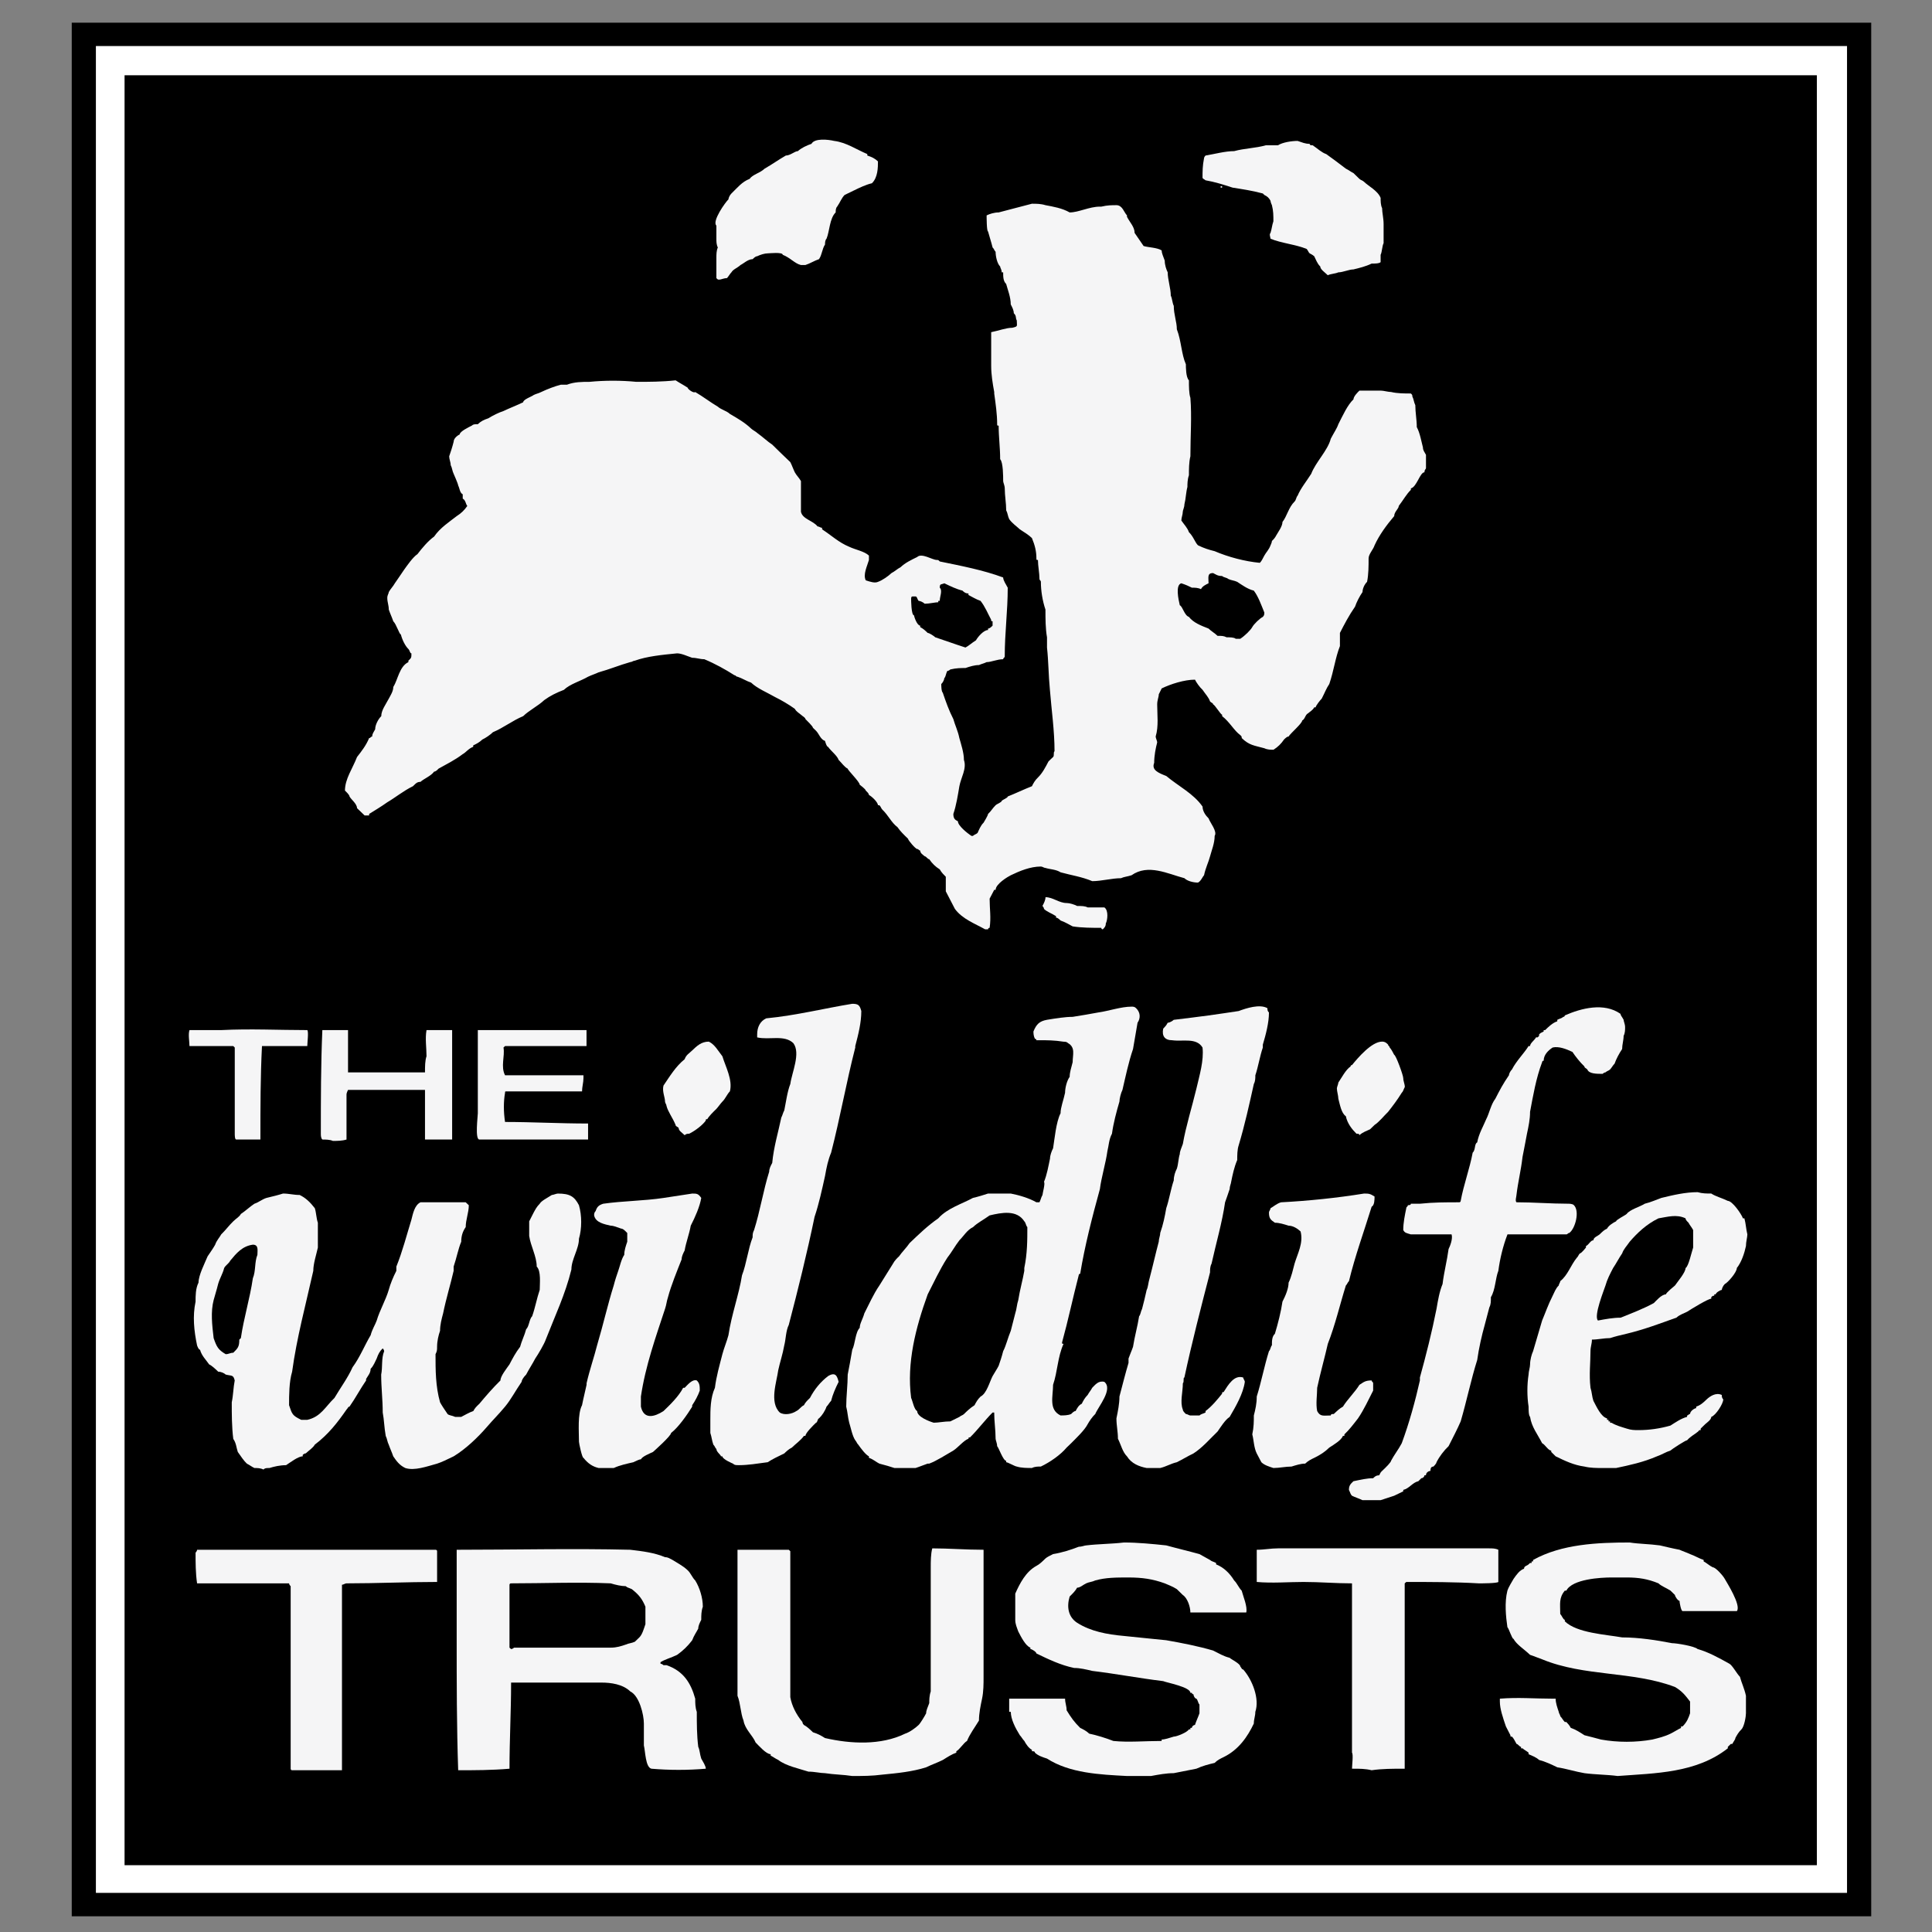
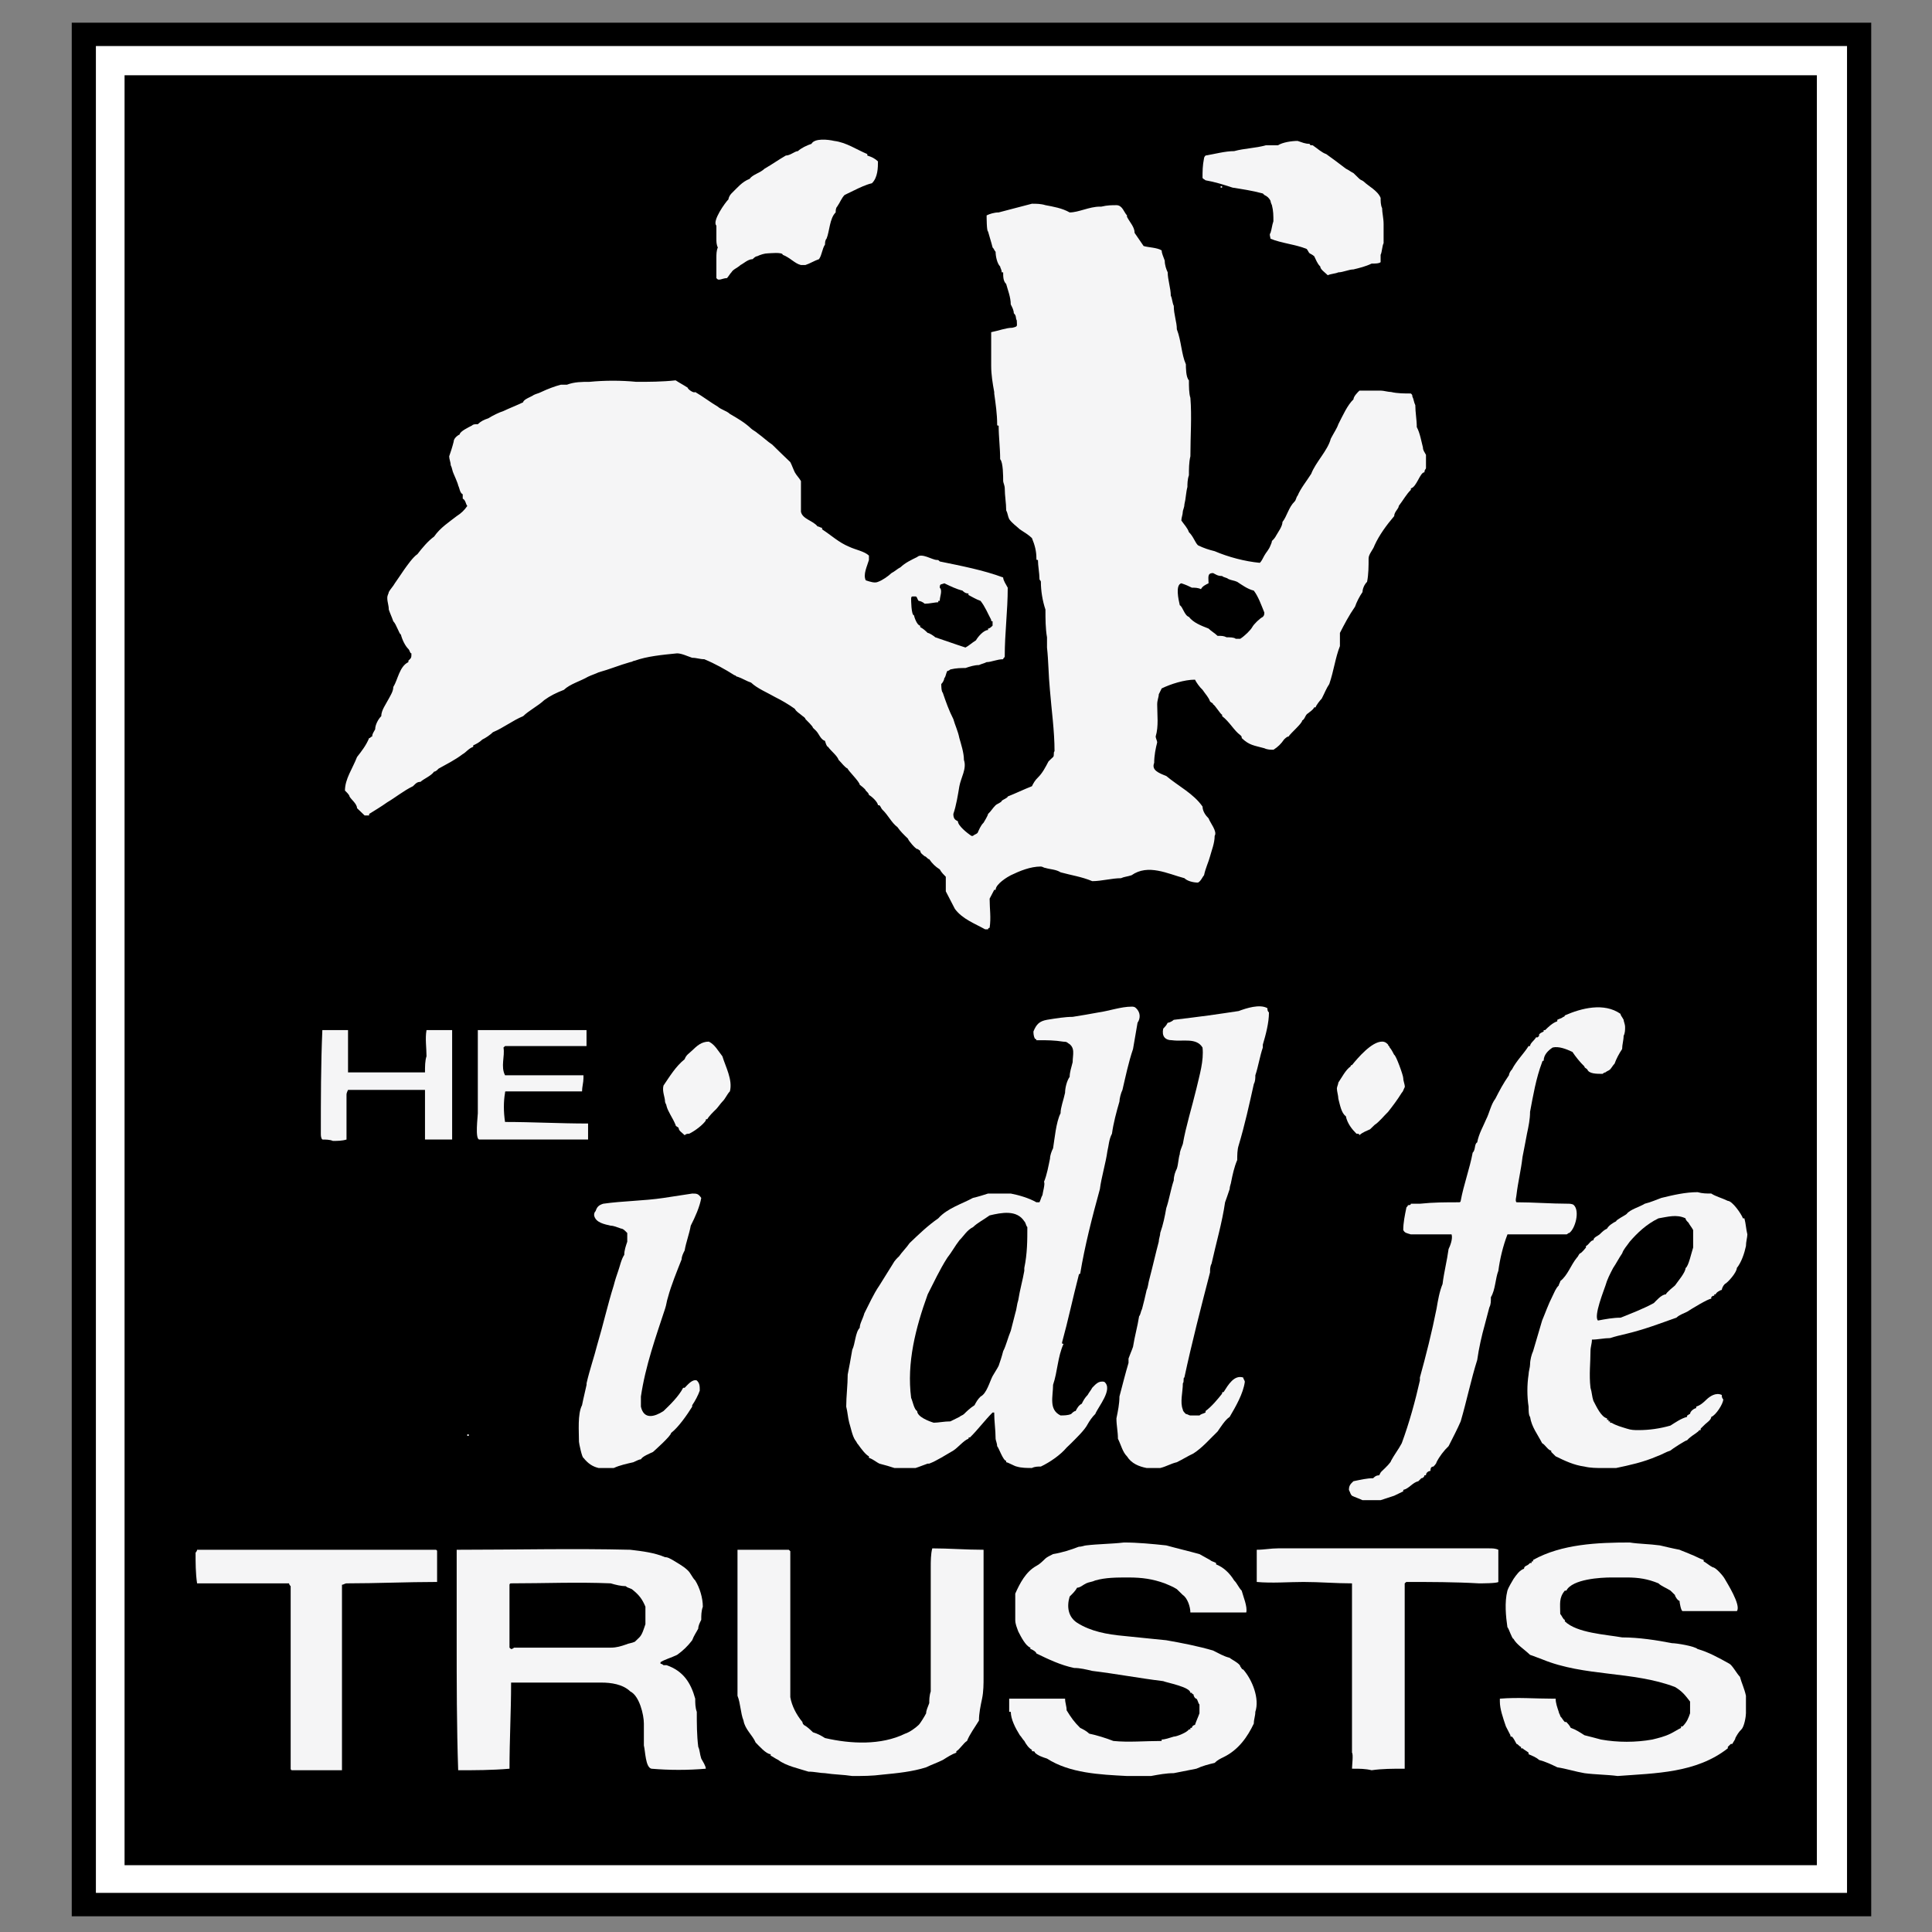
<svg xmlns="http://www.w3.org/2000/svg" version="1.1" id="Layer_1" x="0px" y="0px" width="300px" height="300px" viewBox="0 0 300 300" enable-background="new 0 0 300 300" xml:space="preserve">
  <rect x="0" y="0" width="300" height="300" fill="#808080" stroke="none" />
  <rect x="11.141" y="3.524" fill-rule="evenodd" clip-rule="evenodd" width="279.422" height="294.035" />
  <rect x="14.891" y="7.149" fill-rule="evenodd" clip-rule="evenodd" fill="#FFFFFF" width="271.914" height="286.776" />
  <rect x="19.342" y="11.687" fill-rule="evenodd" clip-rule="evenodd" width="262.777" height="277.94" />
  <path fill-rule="evenodd" clip-rule="evenodd" fill="#F5F5F6" d="M132.338,275.777c-1.413-0.218-2.816-0.218-4.229-0.439  c-0.694,0-1.627-0.238-2.571-0.238c-1.407-0.456-3.518-0.896-4.687-1.814c-0.472-0.214-0.709-0.436-1.184-0.678v-0.218  c-0.7,0-1.863-1.354-2.331-1.811c-0.47-1.133-1.659-2.04-1.883-3.411c-0.464-1.129-0.464-2.713-0.934-3.846v-22.677h7.959  l0.24,0.222v7.714v13.148v1.81c0.24,1.363,0.941,2.714,1.879,3.852c0,0,0,0.241,0.234,0.463c0.462,0.23,0.939,0.686,1.405,1.134  c0.708,0.218,1.177,0.459,1.871,0.895c3.988,0.92,8.681,1.153,12.433-0.677c0.696-0.218,1.633-0.899,2.103-1.352  c0.242-0.222,0.945-1.362,1.167-1.814c0-0.463,0.24-0.902,0.486-1.584c0-0.452,0-1.133,0.23-1.811v-7.718v-11.556  c0-0.911,0-2.048,0.236-2.943c2.579,0,5.153,0.218,7.967,0.218v0.451v19.277c0,1.134,0,2.271-0.233,3.396  c-0.238,1.133-0.484,2.27-0.484,3.398c-0.684,1.138-1.393,2.037-1.856,3.17c-0.476,0.241-1.186,1.371-1.657,1.593v0.222  c-0.694,0.237-1.405,0.697-2.097,1.133c-0.936,0.46-1.639,0.682-2.591,1.141c-2.106,0.674-4.451,0.912-6.782,1.134  C135.391,275.777,133.973,275.777,132.338,275.777" />
  <path fill-rule="evenodd" clip-rule="evenodd" fill="#F5F5F6" d="M174.995,275.777c-4.226-0.218-8.898-0.439-12.418-2.706  c-0.71-0.222-1.407-0.464-1.879-0.919c0-0.222-0.227-0.222-0.464-0.222v-0.222c-0.48-0.23-0.939-0.907-1.174-1.371  c-0.241-0.222-0.476-0.674-0.701-0.892c-0.71-1.141-1.403-2.5-1.403-3.629h-0.25v-2.048h8.681c0,0.686,0.238,1.133,0.238,1.807  c0.701,1.137,1.169,1.814,2.104,2.729c0.472,0.233,0.936,0.455,1.411,0.899c1.17,0.241,2.568,0.677,3.742,1.133  c2.354,0.241,4.927,0,7.5,0v-0.222c0.476,0,1.177-0.234,1.879-0.452c0.476,0,2.116-0.677,2.351-1.125h0.229v-0.233h0.234  c0-0.222,0.241-0.452,0.476-0.452c0.226-0.686,0.468-1.141,0.701-1.814v-1.358c-0.233-0.226-0.233-0.678-0.476-0.911  c-0.226,0-0.46-0.447-0.46-0.686c-0.241,0-0.241-0.222-0.241-0.222h-0.234c0-0.907-3.746-1.593-4.218-1.814  c-3.749-0.456-7.266-1.133-11.023-1.589c-0.936-0.222-1.871-0.455-2.807-0.455c-2.112-0.439-3.987-1.347-5.862-2.254  c0-0.234-0.697-0.682-0.932-0.682v-0.222c-0.705-0.234-1.415-1.589-1.883-2.508c-0.233-0.674-0.468-1.134-0.468-1.814v-3.17v-0.895  c0.71-1.597,1.646-3.411,3.282-4.307c0.476-0.237,0.936-0.693,1.411-1.153c0.234-0.214,0.702-0.439,1.17-0.677  c1.402-0.227,2.813-0.678,3.987-1.138c0.476,0,0.936-0.213,1.165-0.213c1.883-0.227,3.976-0.227,5.867-0.452  c2.104,0,4.455,0.226,6.563,0.452c1.642,0.455,3.517,0.895,5.157,1.351c0.476,0.237,1.169,0.677,1.637,0.911  c0.242,0.226,0.477,0.226,0.944,0.464v0.218c1.161,0.455,2.104,1.354,2.806,2.495c0.472,0.452,0.702,1.129,1.17,1.585  c0.237,0.915,0.927,2.492,0.709,3.395h-8.677c0-0.902-0.464-2.254-1.169-2.717c-0.476-0.448-0.702-0.678-0.936-0.912  c-0.706-0.459-1.42-0.681-1.879-0.898c-1.871-0.678-3.517-0.911-5.621-0.911c-1.879,0-3.528,0-5.161,0.459  c-0.476,0.234-0.936,0.234-1.411,0.452c-0.464,0.218-0.936,0.677-1.411,0.677c-0.233,0.456-0.693,0.92-1.157,1.371  c-0.472,1.577-0.242,3.157,1.157,4.072c2.121,1.355,4.701,1.818,7.278,2.049c2.104,0.226,4.455,0.447,6.563,0.665  c2.577,0.456,4.924,0.915,7.271,1.597c0.927,0.456,1.629,0.896,2.572,1.129c0.233,0.234,1.657,0.915,1.657,1.351  c0.214,0.23,0.214,0.464,0.451,0.464c1.407,1.589,2.577,4.532,1.883,6.58c0,0.674-0.233,1.129-0.233,1.814  c-0.96,2.032-2.354,4.077-4.701,5.218c-0.452,0.222-0.936,0.436-1.388,0.896c-0.947,0.222-1.879,0.459-2.83,0.898  c-1.165,0.238-2.339,0.456-3.516,0.694c-1.166,0-2.347,0.222-3.517,0.439H174.995z" />
  <path fill-rule="evenodd" clip-rule="evenodd" fill="#F5F5F6" d="M251.189,275.777c-1.646-0.218-3.516-0.218-5.157-0.439  c-1.407-0.238-2.814-0.694-4.218-0.912c-0.943-0.459-1.879-0.895-2.826-1.141c-0.464-0.436-1.157-0.678-1.633-0.896v-0.237  c-0.246-0.222-0.701-0.443-0.939-0.674h-0.229v-0.226c-0.234,0-0.472-0.451-0.694-0.451c-0.258-0.464-0.476-0.92-0.717-1.138  c-0.238,0-0.238,0-0.238-0.218c-0.229-0.459-0.468-0.907-0.701-1.362c-0.464-1.371-0.939-2.722-0.939-3.867v-0.447  c2.818-0.23,5.395,0,8.201,0h0.463c0,0.686,0.254,1.367,0.48,2.048c0,0.222,0.233,0.436,0.233,0.674  c0.238,0.222,0.468,0.677,0.71,0.899h0.233c0.218,0.241,0.46,0.463,0.693,0.915c0.714,0.233,1.42,0.682,2.121,1.141  c0.939,0.218,1.642,0.436,2.572,0.67c2.585,0.463,5.388,0.463,7.968,0c0.951-0.234,1.883-0.452,2.822-0.911  c0.46-0.218,1.161-0.666,1.637-0.899v-0.222h0.234c0.705-0.693,0.943-1.371,1.169-2.045v-1.822  c-0.701-0.895-1.169-1.572-2.347-2.262c-6.556-2.496-14.056-1.581-20.628-4.298c-0.693-0.234-1.169-0.468-1.871-0.69  c-0.935-0.898-2.097-1.596-2.572-2.487c-0.241,0-0.709-1.593-0.947-1.814c-0.233-1.597-0.468-3.854,0-5.669  c0.238-0.693,0.706-1.351,0.947-1.811c0.476-0.678,0.936-1.354,1.638-1.597c0-0.436,0.455-0.436,0.701-0.673l0.233-0.218h0.242  v-0.238h0.226v-0.226c4.456-2.488,10.076-2.714,15.008-2.714c1.403,0.226,3.048,0.226,4.686,0.452  c0.936,0.213,1.879,0.455,3.044,0.673c0.472,0.222,1.177,0.451,1.641,0.678c0.694,0.237,1.411,0.677,2.109,0.911v0.226  c0.464,0.238,0.947,0.693,1.415,0.911c0.46,0,1.637,1.354,1.871,1.814c0.25,0.46,2.58,4.085,1.875,4.983h-8.439  c-0.234,0-0.472-1.358-0.472-1.588c-0.238,0-0.706-0.67-0.706-0.907c-0.233-0.214-0.459-0.448-0.693-0.678  c-0.709-0.456-1.419-0.693-1.871-1.133c-1.645-0.678-3.056-0.911-4.947-0.911h-2.342c-1.63,0-6.081,0.233-7.017,2.044h-0.233  c-0.943,1.141-0.71,2.036-0.71,3.633c0.238,0.222,0.468,0.896,0.71,0.896v0.237c1.867,1.814,6.314,2.04,8.902,2.496  c2.581,0,5.403,0.439,7.742,0.896c0.701,0,3.5,0.459,3.983,0.915c1.629,0.447,3.274,1.354,4.915,2.27  c0.464,0.227,1.178,1.577,1.653,2.036c0.229,0.896,0.689,1.814,0.932,2.948v2.717c0,0.452-0.242,2.045-0.702,2.5  c-0.46,0.448-0.705,0.907-0.943,1.343c0,0.234-0.233,0.456-0.476,0.92h-0.226c-0.238,0.233-0.468,0.451-0.468,0.451v0.226  C263.387,275.338,257.04,275.338,251.189,275.777" />
  <path fill-rule="evenodd" clip-rule="evenodd" fill="#F5F5F6" d="M45.361,274.882c-0.226,0-0.226-0.238-0.226-0.238v-7.697v-1.584  v-19.06c0,0-0.248-0.222-0.248-0.439h-0.229H32.93h-2.328c-0.234-1.593-0.234-3.182-0.234-4.767c0,0,0.234-0.229,0.234-0.451H67.63  c0,0,0.242,0,0.242,0.222v4.778c-4.691,0-9.375,0.218-14.066,0.218c-0.242,0-0.47,0.218-0.704,0.218v28.562v0.238H45.361z" />
  <path fill-rule="evenodd" clip-rule="evenodd" fill="#F5F5F6" d="M71.146,274.882c-0.233-6.798-0.233-13.612-0.233-20.402v-13.834  h0.233c8.907,0,17.818-0.218,26.725,0c1.877,0.222,3.76,0.451,5.395,1.153c0.484,0,0.702,0.201,1.177,0.436  c0.698,0.447,1.637,0.919,2.339,1.597c0.478,0.439,0.701,1.121,1.171,1.58c0.706,1.129,1.183,2.726,1.183,4.077  c-0.246,0.681-0.246,1.362-0.246,2.036c-0.231,0.459-0.465,0.919-0.465,1.362c-0.228,0.452-0.702,1.133-0.942,1.811  c-0.701,0.915-1.403,1.597-2.342,2.27c-0.938,0.456-1.875,0.69-2.579,1.134v0.237c0,0,0.226,0,0.466,0.227h0.47  c2.583,0.895,3.762,2.705,4.456,5.205c0,0.686,0,1.367,0.244,2.048c0,1.814,0,3.629,0.228,5.436  c0.234,0.456,0.234,1.137,0.465,1.818c0.246,0.46,0.706,1.133,0.706,1.572c-2.814,0.238-5.629,0.238-8.439,0  c-0.943-0.218-0.943-2.713-1.177-3.608v-3.403c0-1.379-0.704-4.31-2.109-4.987c-1.167-1.137-3.042-1.375-4.439-1.375h-14.07  c0,4.548-0.248,8.847-0.248,13.374C76.301,274.882,73.726,274.882,71.146,274.882" />
  <path fill-rule="evenodd" clip-rule="evenodd" fill="#F5F5F6" d="M212.985,274.882c-0.955-0.238-1.895-0.238-2.822-0.238h-0.226  c0-0.439,0.226-2.254,0-2.491v-26.289c-2.597,0-4.943-0.218-7.523-0.218c-2.323,0-4.911,0.218-7.267,0v-5  c1.178,0,2.138-0.218,3.299-0.218h32.816c0.468,0,0.939,0,1.399,0.218v5c-0.242,0.218-2.572,0.218-3.032,0.218  c-3.754-0.218-7.508-0.218-11.262-0.218l-0.246,0.218v26.526v2.254C216.26,274.644,214.61,274.644,212.985,274.882" />
  <path fill-rule="evenodd" clip-rule="evenodd" d="M79.361,256.068l-0.248-0.222v-9.766c0,0,0-0.218,0.248-0.218  c5.153,0,10.302-0.218,15.467,0c0.704,0.218,1.635,0.439,2.338,0.439c0.232,0.237,0.474,0.237,0.938,0.459  c1.171,0.912,1.643,1.593,2.117,2.727v2.717c-0.242,0.682-0.474,1.597-0.945,2.053c-0.22,0.222-0.468,0.439-0.695,0.669  c-0.476,0.227-0.939,0.227-1.414,0.444c-0.704,0.241-1.403,0.476-2.338,0.476h-4.925h-10.08  C79.823,255.847,79.591,256.068,79.361,256.068" />
  <path fill-rule="evenodd" clip-rule="evenodd" fill="#F5F5F6" d="M211.566,232.948c-0.476-0.242-1.174-0.46-1.629-0.689  c-0.246-0.226-0.246-0.46-0.476-0.903c0-0.673,0.229-0.911,0.701-1.354c1.169-0.242,2.108-0.464,3.057-0.464  c0.226-0.218,0.447-0.451,0.936-0.451c0.226-0.456,0.226-0.456,0.455-0.682c0.234-0.23,0.234-0.23,0.472-0.452  c0,0,0.928-0.898,0.928-1.141c0.476-0.899,1.186-1.807,1.653-2.71c1.177-3.185,2.101-6.58,2.818-9.749V213.9  c0.939-3.398,1.862-7.039,2.58-10.664c0.23-1.355,0.464-2.714,0.939-3.851c0.218-1.814,0.693-3.621,0.936-5.439  c0.226-0.439,0.686-1.597,0.464-2.271h-6.326c-0.706-0.218-0.936-0.218-1.178-0.677c0-1.134,0.242-2.271,0.472-3.403  c0-0.218,0.246-0.218,0.246-0.46c0.226,0,0.46,0,0.46-0.222h1.407c2.104-0.222,3.979-0.222,6.084-0.222  c0.25,0,0.25-0.218,0.25-0.218c0.46-2.492,1.396-5,1.863-7.491c0.476-0.439,0.233-1.359,0.701-1.589  c0.25-1.351,0.936-2.488,1.403-3.612c0.479-0.912,0.722-2.274,1.419-3.178c0.694-1.354,1.17-2.271,2.105-3.637  c0-0.218,0.229-0.682,0.468-0.896c0.701-1.362,1.879-2.5,2.58-3.637h0.233c0-0.451,0.702-0.907,0.928-1.351h0.25l0.226-0.229v-0.23  c0.234-0.229,0.234-0.229,0.71-0.455v-0.218h0.233c0.468-0.46,1.162-1.138,1.879-1.359v-0.237c0.46-0.227,0.698-0.227,0.928-0.456  c0.242,0,0.242-0.222,0.242-0.222c2.576-1.133,6.097-2.04,8.652-0.242c0,0.242,0.25,0.464,0.48,0.92  c0,0.237,0.229,0.677,0.229,1.137s0,0.903-0.229,1.363c0,0.673-0.23,1.358-0.23,2.04c-0.459,0.677-0.936,1.58-1.173,2.273  c-0.23,0.21-0.472,0.661-0.706,0.903c-0.233,0.214-0.459,0.214-0.709,0.448c-0.218,0-0.439,0.229-0.439,0.229  c-0.952,0-2.125,0-2.375-0.678c-0.227-0.242-0.452-0.242-0.452-0.468c-0.701-0.669-1.415-1.58-1.862-2.258  c-0.952-0.451-2.129-0.911-3.072-0.686c-0.694,0.456-1.396,1.133-1.396,2.049c-0.242,0-0.242,0.226-0.242,0.226  c-0.943,2.487-1.403,5.218-1.871,7.709c0,1.138-0.233,2.262-0.479,3.399c-0.226,1.116-0.455,2.5-0.693,3.612  c-0.229,2.049-0.701,3.871-0.939,5.899c0,0.237-0.242,0.919,0,1.137c2.58,0,5.387,0.222,7.959,0.222c0.242,0,0.734,0,0.956,0.222  c0.939,0.915,0.226,3.642-0.714,4.322c-0.242,0-0.242,0.218-0.46,0.218h-7.741h-1.396c-0.709,1.831-1.185,3.867-1.419,5.661  c-0.46,1.142-0.46,2.968-1.157,4.089c0,0.678,0,1.137-0.242,1.589c-0.237,0.919-0.479,1.818-0.714,2.713  c-0.451,1.597-0.919,3.646-1.169,5.456c-0.939,2.955-1.629,6.338-2.564,9.527c-0.479,1.121-1.193,2.492-1.879,3.847  c-0.718,0.686-1.411,1.58-1.875,2.496c0,0.218-0.476,0.673-0.476,0.673c-0.464,0-0.464,0.447-0.464,0.678  c-0.254,0-0.701,0.226-0.701,0.682h-0.238c0,0.233-0.233,0.451-0.476,0.451c-0.226,0.222-0.226,0.222-0.464,0.464  c-0.936,0.222-1.403,1.129-2.347,1.354v0.222c-0.472,0.222-0.943,0.456-1.411,0.682c-0.701,0.229-1.403,0.447-2.104,0.689H211.566z" />
-   <path fill-rule="evenodd" clip-rule="evenodd" fill="#F5F5F6" d="M40.907,228.187c-0.472-0.234-0.931-0.234-1.401-0.234  c-0.468-0.226-0.706-0.443-1.173-0.681c-0.47-0.439-0.932-1.134-1.407-1.814c-0.234-0.674-0.234-1.355-0.702-2.028  c-0.236-1.839-0.236-3.851-0.236-5.682c0.236-1.12,0.236-2.254,0.459-3.395c-0.224-0.911-0.459-0.674-1.399-0.911  c-0.24-0.222-0.698-0.443-1.159-0.443c-0.476-0.456-0.96-0.916-1.412-1.138c-0.476-0.689-1.177-1.358-1.413-2.27  c-0.24,0-0.463-0.678-0.463-0.678c-0.478-2.274-0.712-4.536-0.234-6.798c0-0.911,0-2.049,0.458-2.947  c0-1.133,0.941-2.952,1.413-4.085c0.464-0.677,0.936-1.362,1.175-1.811c0.23-0.681,0.706-1.141,0.938-1.597  c0.698-0.677,1.175-1.354,1.873-2.032c0.468-0.459,0.936-0.681,1.177-1.137c0.7-0.456,1.399-1.129,2.105-1.593  c0.689-0.222,1.173-0.682,1.869-0.899c0.938-0.222,1.883-0.459,2.574-0.681c0.938,0,1.644,0.222,2.585,0.222  c0.947,0.459,1.641,1.137,2.349,2.052c0.229,0.674,0.229,1.577,0.476,2.258v3.855c-0.246,1.125-0.711,2.495-0.711,3.616  c-1.166,5.226-2.581,10.443-3.286,15.661c-0.474,1.576-0.474,3.629-0.474,5.201c0.474,1.379,0.474,1.593,1.889,2.273h0.939  c2.105-0.459,2.806-2.052,4.213-3.391c0.938-1.589,2.113-3.182,2.816-4.773c1.171-1.593,1.867-3.396,2.812-4.984  c0.236-0.919,0.698-1.597,0.939-2.273c0.466-1.585,1.401-3.17,1.871-4.767c0.238-0.898,0.701-2.027,1.179-2.947v-0.661  c0.929-2.27,1.633-5,2.336-7.27c0.236-0.899,0.47-2.258,1.416-2.714h7.018c0.244,0.222,0.244,0.222,0.48,0.456  c0,1.133-0.48,2.258-0.48,3.395c-0.468,0.678-0.695,1.367-0.695,2.271c-0.476,1.133-0.709,2.487-1.179,3.862v0.661  c-0.47,2.049-1.174,4.326-1.633,6.597c-0.242,0.899-0.476,1.794-0.476,2.705c-0.236,0.686-0.462,1.585-0.462,2.492  c0,0.46,0,0.682-0.242,1.146c0,2.483,0,4.976,0.704,7.471c0.234,0.452,0.704,1.138,1.173,1.831c0.24,0.214,0.701,0.214,1.175,0.436  h0.939c0.47-0.222,1.175-0.678,1.877-0.907c0.236-0.448,0.461-0.686,0.939-1.129c0.939-1.129,2.111-2.484,3.276-3.625  c0-0.674,0.932-1.811,1.399-2.492c0.478-0.911,0.945-1.806,1.651-2.729c0.234-0.907,0.702-1.807,0.938-2.726  c0.474-0.439,0.474-1.572,0.936-2.028c0.48-1.362,0.706-2.714,1.173-4.093c0-0.898,0.236-2.947-0.468-3.608  c0-1.593-0.945-3.186-1.167-4.766v-2.267c0.222-0.459,0.462-0.915,0.694-1.362c0.248-0.452,0.474-0.903,0.941-1.367  c0.236-0.439,1.159-0.899,1.877-1.358c0.226,0,0.695-0.222,0.939-0.222c1.875,0,2.574,0.459,3.276,1.814  c0.462,1.58,0.462,3.629,0,5.201c0,1.597-1.173,3.193-1.173,4.77c-0.945,3.867-2.566,7.258-3.985,10.895  c-0.23,0.674-1.167,2.263-1.627,2.936c-0.48,0.911-0.942,1.593-1.416,2.492c-0.466,0.459-0.704,0.911-0.704,1.133  c-0.939,1.354-1.637,2.726-2.574,3.847c-0.954,1.157-1.875,2.052-2.831,3.169c-1.397,1.613-3.276,3.415-5.151,4.548  c-0.936,0.456-1.875,0.916-2.571,1.134c-1.643,0.455-3.518,1.133-4.927,0.681c-0.939-0.443-1.397-1.12-1.875-1.814  c-0.235-0.681-0.463-1.133-0.701-1.813c-0.232-0.44-0.232-0.896-0.47-1.359c-0.244-1.375-0.244-2.492-0.466-3.629  c0-2.036-0.24-3.843-0.24-5.895c0.24-1.133,0-2.492,0.461-3.629c0-0.222-0.222-0.439-0.222-0.439  c-0.47,0.439-0.702,0.903-0.936,1.576c-0.242,0.456-0.47,1.133-0.939,1.593c0,0.678-0.468,1.137-0.706,1.581v0.229  c-0.936,1.358-1.639,2.729-2.581,4.068c-0.229,0-0.229,0.237-0.466,0.464c-1.409,2.032-2.814,3.842-4.923,5.439  c-0.236,0.459-0.934,0.919-1.401,1.354c-0.242,0-0.47,0.233-0.47,0.233v0.226c-0.711,0-1.877,0.916-2.586,1.371  c-0.938,0-1.875,0.218-2.584,0.443C41.375,227.952,41.133,227.952,40.907,228.187" />
  <path fill-rule="evenodd" clip-rule="evenodd" fill="#F5F5F6" d="M92.953,227.952c-0.938-0.226-1.637-0.681-2.354-1.58  c-0.22,0-0.696-2.271-0.696-2.488c0-1.597-0.24-4.322,0.476-5.685c0.22-1.133,0.463-2.032,0.703-3.165v-0.238  c0.46-2.036,1.174-4.072,1.635-5.903c0.943-3.165,1.649-6.33,2.579-9.281c0.229-0.899,0.463-1.576,0.704-2.274  c0.242-0.661,0.463-1.794,0.935-2.491c0-0.678,0.232-1.355,0.464-2.032v-1.355l-0.232-0.237c-0.232-0.222-0.463-0.443-0.704-0.443  c-0.704-0.234-1.167-0.456-1.635-0.456c-0.939-0.222-2.341-0.456-2.572-1.593c0-0.222,0-0.447,0.231-0.678  c0.23-0.673,0.466-0.902,1.173-1.137c3.042-0.439,6.318-0.439,9.367-0.899c1.415-0.222,3.052-0.459,4.455-0.681  c0.714,0,0.942,0,1.407,0.681c-0.231,1.363-0.937,2.948-1.631,4.307c-0.242,1.354-0.711,2.492-0.947,3.847  c-0.232,0.46-0.466,0.915-0.466,1.375c-0.706,1.794-1.643,4.068-2.121,5.883c-0.228,0.689-0.228,1.137-0.459,1.811  c-1.415,4.306-3.044,8.846-3.746,13.612v1.572c0.459,2.052,2.11,1.593,3.508,0.686c0.947-0.907,2.353-2.258,3.052-3.613h0.232  c0.47-0.459,1.171-1.37,1.885-1.141c0.462,0.443,0.462,0.899,0.462,1.576c-0.234,0.682-0.706,1.593-1.176,2.271v0.222  c-0.701,1.141-2.103,3.186-3.28,4.089c0,0.455-2.573,2.733-2.808,2.947c-0.482,0.233-1.641,0.681-1.875,1.137  c-0.236,0-0.706,0.238-1.182,0.46c-0.939,0.218-2.097,0.455-3.042,0.898H92.953z" />
  <path fill-rule="evenodd" clip-rule="evenodd" fill="#F5F5F6" d="M138.891,227.952c-0.704-0.226-1.389-0.443-2.343-0.681  c-0.47-0.218-0.941-0.678-1.621-0.899v-0.234c-0.478-0.226-1.183-1.133-1.655-1.813c-0.24-0.223-0.24-0.44-0.468-0.682  c-0.466-0.678-0.708-2.036-0.934-2.714c-0.238-0.915-0.238-1.593-0.47-2.508c0-1.572,0.232-3.387,0.232-4.979  c0.238-1.133,0.464-2.492,0.706-3.851c0.466-0.92,0.466-2.706,1.159-3.407c0-0.665,0.476-1.351,0.718-2.25  c0.711-1.371,1.391-2.947,2.333-4.322c0.702-1.117,1.413-2.274,2.117-3.396c0.226-0.451,0.696-0.915,0.938-1.133  c0.462-0.677,1.171-1.362,1.635-2.052c1.413-1.355,2.814-2.71,4.457-3.847c1.399-1.577,3.75-2.271,5.377-3.17  c0.941-0.222,1.659-0.459,2.353-0.681h1.657h1.867c1.177,0.222,2.806,0.681,3.983,1.358h0.476c0.218-0.439,0.218-0.678,0.468-1.137  c0-0.222,0.46-1.814,0.234-2.028c0.468-1.137,0.697-2.5,0.936-3.629c0-0.46,0.237-1.141,0.476-1.593  c0.226-1.358,0.46-4.089,1.161-5.436c0-0.911,0.464-2.04,0.701-3.185c0-0.678,0.242-1.811,0.714-2.48  c0-0.685,0.238-1.375,0.464-2.27c0-1.142,0.46-2.274-0.706-2.951c-0.229-0.227-0.472-0.227-0.709-0.227  c-1.399-0.229-2.568-0.229-3.738-0.229h-0.476c0-0.226-0.233-0.226-0.233-0.226c-0.227-0.447-0.227-0.907-0.227-1.133  c0.46-1.138,0.936-1.597,2.105-1.814c1.403-0.227,2.806-0.456,3.983-0.456c1.415-0.222,2.814-0.464,3.976-0.682  c1.646-0.226,3.528-0.903,5.177-0.903c0.223,0,0.468,0,0.694,0.234c0.701,0.669,0.701,1.58,0.229,2.266  c-0.229,1.355-0.456,2.714-0.701,4.081c-0.698,2.04-1.166,4.31-1.642,6.347c-0.229,0.443-0.468,1.362-0.468,1.81  c-0.468,1.593-0.943,3.383-1.161,4.992c-0.483,0.903-0.483,1.798-0.71,2.714c-0.246,1.822-0.943,4.084-1.165,5.883  c-1.189,4.322-2.354,8.85-3.061,13.156c-0.229,0-0.229,0.238-0.229,0.238c-0.939,3.628-1.646,7.016-2.585,10.422  c0,0.214,0,0.214,0.23,0.214c-0.924,2.053-0.924,4.314-1.625,6.363c0,1.814-0.714,3.851,1.161,4.758c0.464,0,1.173,0,1.653-0.23  c0.226-0.226,0.459-0.455,0.686-0.455c0.241-0.448,0.479-0.907,0.955-1.129c0.226-0.456,0.46-0.911,0.915-1.367  c0.242-0.443,0.484-0.682,0.71-1.117c0.476-0.459,0.936-1.141,1.879-0.919c1.403,1.137-0.943,3.847-1.403,4.987  c-0.476,0.452-0.943,1.149-1.186,1.593c-0.455,0.915-1.87,2.25-2.556,2.947c-0.238,0.223-0.48,0.456-0.71,0.682  c-0.943,1.129-2.58,2.271-4,2.943c-0.455,0-0.927,0-1.391,0.226c-0.71,0-1.649,0-2.351-0.226c-0.234,0-1.403-0.673-1.646-0.673  v-0.222c-0.468,0-1.157-2.049-1.403-2.274c0-0.456-0.237-0.915-0.237-1.153c0-1.335-0.218-2.693-0.218-4.068h-0.25  c-1.157,1.137-2.335,2.733-3.51,3.867c-0.228,0-0.228,0-0.228,0.201c-0.712,0.238-1.637,1.379-2.355,1.839  c-1.173,0.669-2.57,1.589-3.74,2.028h-0.246c-0.698,0.237-1.166,0.455-1.877,0.681H138.891z" />
  <path fill-rule="evenodd" clip-rule="evenodd" fill="#F5F5F6" d="M178.052,227.952c-1.169-0.226-2.351-0.681-3.057-1.814  c-0.693-0.681-0.931-1.813-1.402-2.733c0-1.117-0.234-2.036-0.234-3.157c0.234-1.141,0.468-2.27,0.468-3.398  c0.476-1.814,0.936-3.629,1.411-5.222v-0.678c0.234-0.673,0.464-1.137,0.698-1.818c0.245-1.589,0.701-3.165,0.947-4.754  c0.226-0.222,0.226-0.686,0.459-1.141c0.234-0.899,0.468-1.811,0.71-2.932c0.242-0.472,0.242-1.137,0.456-1.811  c0.479-1.818,0.939-3.866,1.423-5.681c0-0.464,0.226-0.903,0.226-1.355c0.468-1.358,0.702-2.495,0.939-3.851  c0.464-1.354,0.702-2.967,1.166-4.318c0-0.686,0.233-1.354,0.476-1.814c0.233-0.681,0.233-1.576,0.46-2.273  c0-0.443,0.241-0.896,0.476-1.577c0.468-2.718,1.403-5.665,2.112-8.616c0.468-2.04,1.17-4.302,0.943-6.347  c-0.943-1.576-3.056-0.903-4.697-1.133c-1.173,0-1.648-0.673-1.407-1.807c0.234-0.237,0.472-0.472,0.693-0.907  c0.242,0,0.714-0.241,0.944-0.459c1.879-0.227,3.758-0.456,5.387-0.678c1.645-0.242,3.29-0.46,4.693-0.686  c1.177-0.443,3.282-1.125,4.463-0.443c0,0.229,0,0.443,0.238,0.669c0,1.597-0.479,3.407-0.951,4.996v0.447  c-0.468,1.354-0.702,2.943-1.162,4.307c0,0.455,0,0.907-0.233,1.351c-0.71,3.189-1.403,6.358-2.354,9.523  c-0.227,0.682-0.227,1.597-0.227,2.282c-0.476,1.125-0.717,2.267-0.943,3.403c0,0.214-0.233,0.673-0.233,1.113  c-0.226,0.693-0.468,1.374-0.71,2.052c-0.459,3.173-1.395,6.339-2.097,9.523c-0.237,0.46-0.237,0.903-0.237,1.355  c-1.407,5.443-2.818,10.886-3.984,16.329c-0.237,0,0,0.674-0.237,0.896c0,1.371-0.476,2.951,0,4.089  c0,0.222,0.237,0.451,0.468,0.677c0.237,0,0.472,0.23,0.718,0.23h1.395c0.234-0.23,0.476-0.23,0.939-0.456v-0.229  c0.939-0.686,1.867-1.807,2.577-2.702c0-0.237,0-0.237,0.226-0.237c0.718-1.133,1.645-2.726,3.052-2.267  c0,0.223,0.246,0.452,0.246,0.674c-0.246,1.83-1.419,3.847-2.354,5.439c-0.71,0.459-1.396,1.593-1.879,2.273  c-1.165,1.117-2.331,2.496-3.742,3.403c-0.939,0.447-1.645,0.903-2.58,1.363c-0.939,0.218-1.642,0.673-2.581,0.898H178.052z" />
  <path fill-rule="evenodd" clip-rule="evenodd" fill="#F5F5F6" d="M248.859,227.952c-0.952,0-1.888,0-2.827-0.226  c-1.641-0.218-3.048-0.895-4.472-1.589c-0.226-0.226-0.463-0.447-0.689-0.681v-0.214c-0.468,0-0.936-0.919-1.411-1.142  c-0.693-1.375-1.629-2.495-1.871-4.088c-0.233-0.222-0.233-1.129-0.233-1.593c-0.246-1.572-0.246-3.387,0-4.979  c0-0.456,0.233-1.133,0.233-1.581c0-0.677,0.242-1.584,0.468-2.048c0.468-1.589,0.932-3.174,1.403-4.762  c0.476-1.117,0.943-2.488,1.638-3.847c0.237-0.46,0.463-1.138,0.943-1.593c0-0.226,0.233-0.443,0.233-0.674  c1.161-0.902,1.637-2.495,2.577-3.637c0.241-0.218,0.241-0.455,0.479-0.673c0.229,0,0.936-0.907,0.936-0.907v-0.23  c0.468-0.218,0.705-0.898,1.157-0.898c0-0.46,0.709-0.682,0.963-0.916c0.473-0.455,0.694-0.677,1.157-0.898  c0.23-0.456,0.939-0.912,1.407-1.134c0-0.237,1.396-0.915,1.638-1.137c0.468-0.678,2.101-1.129,2.814-1.593  c0.939-0.222,1.887-0.661,2.572-0.899c1.879-0.459,3.758-0.895,5.637-0.895c0.71,0.214,1.396,0.214,2.112,0.214  c0.694,0.459,1.638,0.681,2.573,1.141c0.693,0,2.112,2.032,2.347,2.71h0.226c0.242,0.915,0.242,1.593,0.46,2.491  c0,0.456-0.218,1.138-0.218,1.814c-0.242,1.138-0.702,2.508-1.416,3.407c0,0.674-1.398,2.271-1.866,2.488  c-0.242,0.226-0.468,0.681-0.468,0.919c-0.242,0-0.943,0.439-0.943,0.682h-0.23v0.218c-0.229,0-0.229,0-0.464,0.222v0.237  c-0.483,0-3.056,1.573-3.754,2.028c-0.472,0.242-1.177,0.464-1.641,0.907c-2.58,0.92-4.927,1.822-7.741,2.504  c-0.952,0.222-1.867,0.439-2.573,0.678c-0.935,0-1.883,0.233-2.822,0.233c0,0.657-0.222,1.117-0.222,1.799  c0,1.814-0.237,3.629,0,5.681c0.222,0.674,0.222,1.355,0.452,2.028c0.483,0.899,1.181,2.492,2.12,2.726v0.226h0.23v0.238h0.241  v0.218h0.227c0.709,0.439,1.645,0.678,2.347,0.903c0.722,0.237,1.173,0.237,1.879,0.237c1.625,0,3.282-0.237,4.911-0.701  c0.709-0.439,1.652-1.121,2.592-1.354v-0.222c0.223,0,0.223-0.23,0.464-0.23c0-0.455,0.71-0.903,0.952-0.903v-0.237  c0.693-0.222,1.157-0.674,1.621-1.121c0.483-0.451,1.411-1.133,2.354-0.689c0,0.238,0,0.456,0.226,0.689  c0,0.678-1.169,2.492-1.863,2.714c0,0.459-0.717,0.915-0.951,1.141c-0.229,0.214-0.451,0.452-0.693,0.678v0.237h-0.234  c0,0.218-1.177,0.896-1.411,1.134c-0.241,0.201-0.241,0.201-0.464,0.439c-0.237,0-2.342,1.362-2.592,1.601  c-0.693,0.214-1.403,0.669-2.089,0.895c-2.121,0.916-4.233,1.371-6.339,1.814H248.859z" />
-   <path fill-rule="evenodd" clip-rule="evenodd" fill="#F5F5F6" d="M197.732,227.952c-0.689-0.226-1.407-0.443-1.867-0.898  c-0.241-0.46-0.476-0.916-0.718-1.363c-0.451-0.907-0.451-2.048-0.693-2.964c0.242-1.12,0.242-2.016,0.242-2.935  c0.233-0.907,0.451-1.814,0.451-2.943c0.718-2.274,1.178-4.767,1.896-7.036c0.242-0.222,0.242-0.682,0.46-0.92  c0-0.669,0-1.351,0.463-1.79c0.48-1.584,0.944-3.411,1.174-4.987c0.476-0.911,0.951-2.049,0.951-2.947  c0.448-0.911,0.686-2.049,0.928-2.952c0.472-1.588,1.396-3.185,0.936-4.995c-0.464-0.443-1.178-0.899-1.863-0.899  c-0.709-0.222-1.427-0.456-2.125-0.456c-0.681-0.459-0.923-0.681-0.923-1.584c0-0.23,0.242-0.452,0.242-0.674  c0.447-0.229,0.915-0.693,1.625-0.915c4.213-0.218,8.681-0.678,12.89-1.358c0.71,0,0.928,0,1.638,0.459c0,0.46,0,1.355-0.452,1.585  c-1.186,3.843-2.593,7.705-3.523,11.56c-0.246,0.23-0.246,0.448-0.48,0.674c-0.923,2.951-1.648,6.116-2.802,9.06  c-0.46,2.053-1.17,4.549-1.653,6.822c0,1.117-0.233,2.484,0,3.613c0.483,0.907,0.96,0.686,2.113,0.686c0-0.23,0.233-0.23,0.468-0.23  c0.483-0.455,0.951-0.903,1.419-1.141c0.689-1.121,1.866-2.254,2.564-3.387c0.709-0.46,0.939-0.682,1.895-0.682  c0,0.222,0.234,0.222,0.234,0.443v1.133c-0.71,1.371-1.42,2.956-2.354,4.318c-0.702,0.907-1.403,1.822-2.113,2.479v0.238h-0.226  c-0.25,0.678-1.419,1.359-2.121,1.818c-0.686,0.674-1.396,1.129-2.33,1.589c-0.472,0.222-0.952,0.46-1.411,0.899  c-0.71,0-1.403,0.237-2.125,0.455C199.615,227.727,198.664,227.952,197.732,227.952" />
-   <path fill-rule="evenodd" clip-rule="evenodd" fill="#F5F5F6" d="M114.756,227.509c-0.478,0-0.713,0-0.939-0.237  c0,0-1.647-0.678-1.647-1.134h-0.22c0-0.226-0.709-0.681-0.709-1.133c-0.23-0.222-0.23-0.447-0.472-0.681  c-0.242-0.682-0.242-1.121-0.467-1.814v-2.037c0-1.588,0-3.406,0.709-4.979c0.23-1.814,0.698-3.411,1.159-5.217  c0.236-0.903,0.712-2.053,0.943-2.952c0.466-3.169,1.643-6.338,2.103-9.289c0.706-1.819,0.941-4.089,1.651-5.903  c0-0.456,0-0.674,0.226-1.133c0.939-2.948,1.417-6.117,2.347-9.064c0-0.46,0.228-0.907,0.47-1.354  c0.232-2.492,0.935-4.766,1.407-7.036c0.226-0.447,0.226-0.674,0.465-1.133c0.238-1.121,0.472-2.939,0.938-4.093  c0.24-1.798,1.637-4.754,0.474-6.334c-1.411-1.359-3.753-0.456-5.623-0.899v-0.46c0-1.133,0.462-2.052,1.397-2.496  c4.693-0.451,9.141-1.58,13.371-2.262c0.939,0,1.159,0.218,1.405,1.125c0,1.822-0.466,3.633-0.939,5.443v0.226  c-1.397,5.439-2.345,10.883-3.748,16.322c-0.474,1.133-0.711,2.266-0.947,3.62c-0.458,2.057-0.936,4.311-1.627,6.359  c-1.175,5.665-2.584,11.342-4.002,16.765c-0.459,0.911-0.459,2.286-0.698,3.165c-0.24,1.384-0.699,2.734-0.938,3.867  c-0.238,1.814-1.405,4.987,0.238,6.576c0.699,0.456,1.877,0.242,2.578-0.229c0.47-0.222,0.696-0.686,1.171-0.907  c0.236-0.452,0.474-0.678,0.939-1.133c0.71-1.355,1.643-2.492,2.811-3.388c1.169-0.693,1.411,0,1.641,0.896  c-0.472,0.919-0.948,2.036-1.167,2.947c-0.24,0.226-0.474,0.678-0.711,0.899c-0.236,0.686-0.694,1.371-1.171,1.826  c-0.228,0-0.228,0.67-0.464,0.67c-0.461,0.451-1.641,1.593-1.641,2.048h-0.236c-0.476,0.678-1.171,1.137-1.873,1.818  c-0.48,0.222-0.939,0.674-1.178,0.907c-0.938,0.447-1.873,0.903-2.572,1.363C117.571,227.271,116.158,227.509,114.756,227.509" />
  <rect x="72.561" y="222.727" fill-rule="evenodd" clip-rule="evenodd" fill="#F5F5F6" width="0.228" height="0.238" />
  <path fill-rule="evenodd" clip-rule="evenodd" d="M144.987,220.917c-0.693-0.206-2.57-0.903-2.57-1.811  c-0.478-0.222-0.711-1.585-0.936-2.04c-0.708-5.439,0.694-10.883,2.571-16.08c0.935-1.818,1.875-3.867,3.048-5.686  c0.706-0.895,1.18-1.811,1.877-2.709c0.704-0.698,1.18-1.593,2.121-2.049c0.697-0.678,1.633-1.137,2.568-1.814  c1.879-0.447,4.218-0.899,5.387,0.915c0.242,0.222,0.242,0.678,0.472,0.899c0,2.049,0,4.085-0.472,6.354v0.439  c-0.233,1.375-0.693,2.968-0.936,4.544c-0.233,0.682-0.233,1.367-0.468,2.053c-0.229,0.899-0.468,1.794-0.693,2.705  c-0.476,1.142-0.718,2.274-1.186,3.174c-0.226,0.903-0.468,1.593-0.701,2.27c-0.222,0.46-0.689,1.138-0.939,1.597  c-0.464,0.896-0.928,2.714-1.859,3.17c-0.476,0.451-0.709,0.898-0.947,1.351c-0.704,0.459-1.167,0.907-1.643,1.379  c-0.236,0.214-0.459,0.214-0.704,0.436c-0.472,0.222-0.929,0.459-1.407,0.697C146.632,220.711,145.707,220.917,144.987,220.917" />
  <path fill-rule="evenodd" clip-rule="evenodd" d="M35.049,210.276c-1.18-0.686-1.405-1.146-1.875-2.496  c-0.244-2.053-0.472-4.089,0-5.899c0.24-0.895,0.47-1.576,0.695-2.495c0.25-0.892,0.718-1.589,0.939-2.488  c0.24-0.455,0.718-0.682,0.938-1.133c0.936-1.137,1.877-2.274,3.516-2.492c0.934,0,0.708,0.896,0.708,1.573  c-0.463,1.152-0.229,2.491-0.708,3.648c-0.461,3.169-1.399,6.113-1.861,9.286l-0.242,0.233c0,1.117-0.234,1.343-0.936,2.041  C35.746,210.055,35.526,210.276,35.049,210.276" />
  <path fill-rule="evenodd" clip-rule="evenodd" d="M248.133,205.051c-0.709-0.674,0.948-4.746,1.166-5.439  c0.245-0.899,0.709-1.814,1.185-2.714c0.468-0.682,0.932-1.597,1.403-2.27c0.23-0.682,0.702-1.121,1.17-1.814  c1.177-1.355,2.584-2.714,4.467-3.629c1.392-0.222,2.807-0.678,4.21,0c0,0.237,0.237,0.459,0.46,0.681  c0.241,0.456,0.476,0.678,0.717,1.134v1.133v1.589c-0.241,0.686-0.717,2.955-1.177,3.177c0,0.674-1.178,2.04-1.646,2.714  c0,0-1.402,1.133-1.402,1.375c-0.71,0-1.621,1.117-1.879,1.351c-1.638,0.899-3.496,1.597-5.153,2.271  C250.483,204.607,249.299,204.833,248.133,205.051" />
  <path fill-rule="evenodd" clip-rule="evenodd" fill="#F5F5F6" d="M60.136,204.155v-0.222V204.155z" />
  <path fill-rule="evenodd" clip-rule="evenodd" fill="#F5F5F6" d="M51.687,177.16c-0.456-0.213-1.166-0.213-1.633-0.213  c-0.234-0.227-0.234-0.674-0.234-0.903c0-5.439,0-10.665,0.234-16.092h3.988v6.334v0.234h11.717h0.234c0-0.916,0-1.811,0.236-2.505  c0-1.354-0.236-2.713,0-4.063h3.979v2.709v14.286h-4.215v-7.705H54.042c0,0-0.236,0.455-0.236,0.685v7.021  C53.102,177.16,52.396,177.16,51.687,177.16" />
-   <path fill-rule="evenodd" clip-rule="evenodd" fill="#F5F5F6" d="M36.682,176.947c-0.228,0-0.228-0.674-0.228-0.903v-13.383  l-0.23-0.226h-6.802c0-0.693-0.224-1.811,0-2.483h4.929c4.45-0.23,8.907,0,13.364,0c0.234,0.218,0,2.032,0,2.483h-6.808H40.68  c-0.244,4.758-0.244,9.523-0.244,14.277v0.234H36.682z" />
  <path fill-rule="evenodd" clip-rule="evenodd" fill="#F5F5F6" d="M74.438,176.947c-0.712,0-0.242-3.625-0.242-4.077v-1.137v-11.781  h16.403h0.476v2.483h-1.171H78.424l-0.242,0.226c0.242,1.363-0.468,2.943,0.242,4.307h12.175v0.455c0,0.678-0.22,1.359-0.22,2.049  h-0.476H78.651c-0.228,0-0.228,0-0.228,0.214c-0.242,1.366-0.242,2.959,0,4.531c4.213,0,8.433,0.242,12.893,0.242v2.488h-0.242  H74.438z" />
  <path fill-rule="evenodd" clip-rule="evenodd" fill="#F5F5F6" d="M106.312,176.273c-0.466-0.459-0.932-0.689-0.932-1.137  c-0.232-0.23-0.476-0.23-0.476-0.46c-0.462-1.133-1.18-2.032-1.407-2.943c0-0.226-0.232-0.46-0.232-0.682  c0-0.677-0.478-1.593-0.238-2.487c0.939-1.371,1.877-2.96,3.284-4.089c0.236-0.682,0.706-0.903,1.165-1.358  c0.72-0.682,1.413-1.375,2.595-1.375c0.939,0.472,1.393,1.375,2.104,2.282c0.468,1.58,1.625,3.633,1.166,5.435  c-0.459,0.468-0.698,1.146-1.166,1.593c-0.226,0.222-0.711,0.907-0.935,1.138c-0.472,0.455-1.169,1.133-1.409,1.593  c-0.236,0-0.236,0-0.236,0.213c-0.46,0.682-1.643,1.589-2.579,2.049C106.781,176.044,106.547,176.044,106.312,176.273" />
  <path fill-rule="evenodd" clip-rule="evenodd" fill="#F5F5F6" d="M211.091,176.273c0-0.229-0.226-0.229-0.46-0.229  c-0.693-0.689-1.415-1.585-1.649-2.722c-0.697-0.452-0.923-1.814-1.165-2.718c0-0.451-0.226-1.146-0.226-1.589  c0-0.233,0.226-0.682,0.226-0.915c0.468-0.678,1.165-2.028,1.896-2.496c0,0,0-0.226,0.226-0.226  c0.928-1.129,3.048-3.637,4.673-3.637c0.472,0,0.714,0.242,0.936,0.472c0,0.222,0.238,0.222,0.238,0.447  c0.233,0.234,0.476,0.686,0.701,1.133c0.25,0,1.411,3.174,1.411,3.629c0,0.46,0.242,0.911,0.242,1.359  c-0.242,0.468-0.242,0.677-0.476,0.903c-0.71,1.145-1.403,2.048-2.117,2.959c-0.701,0.678-1.391,1.572-2.101,2.032  c-0.226,0.229-0.46,0.46-0.701,0.678C212.271,175.584,211.566,175.814,211.091,176.273" />
  <path fill-rule="evenodd" clip-rule="evenodd" fill="#F5F5F6" d="M152.973,144.306c-1.644-0.917-3.528-1.597-4.693-3.167  c-0.474-0.917-0.938-1.825-1.416-2.732v-2.264c-0.232-0.23-0.702-0.688-0.938-1.145c-0.697-0.44-1.163-0.897-1.629-1.575  c-0.246,0-0.474-0.458-0.708-0.458c-0.236-0.22-0.704-0.458-0.704-0.901c-0.236,0-0.236-0.234-0.47-0.234  c-0.242,0-1.413-1.356-1.413-1.586c-0.698-0.684-1.173-1.125-1.643-1.807c-0.93-0.683-1.399-1.812-2.345-2.717  c-0.226-0.23-0.226-0.47-0.468-0.688h-0.22c0-0.458-0.938-1.357-1.401-1.593c0-0.22-0.252-0.447-0.49-0.677  c0-0.222-0.939-0.909-0.939-0.909c0-0.45-1.865-2.26-1.865-2.498c-0.476-0.22-0.941-0.899-1.409-1.357  c-0.23-0.677-1.167-1.356-1.641-2.03c-0.238,0-0.474-0.919-0.474-0.919c-0.694-0.22-0.936-1.123-1.399-1.579l-0.472-0.458  c0-0.22-0.943-1.125-1.169-1.355c0-0.23-0.47-0.454-0.697-0.677c-0.24-0.224-0.71-0.456-0.954-0.916  c-0.938-0.677-2.107-1.354-3.038-1.812c-1.169-0.678-2.809-1.353-3.748-2.256c-0.709-0.228-1.415-0.693-2.111-0.917  c-0.242,0-0.242-0.226-0.47-0.226c-1.415-0.905-3.04-1.806-4.689-2.49c-0.704,0-1.166-0.222-1.879-0.222  c-0.701-0.23-1.637-0.689-2.342-0.689c-2.353,0.232-4.683,0.459-6.56,1.137c-0.242,0-0.46,0.222-0.718,0.222  c-1.621,0.456-3.262,1.137-4.909,1.588c-0.466,0.226-1.173,0.454-1.637,0.68c-1.18,0.689-2.814,1.135-3.752,2.038  c-1.182,0.458-2.117,0.913-3.05,1.593c-0.938,0.895-2.351,1.59-3.278,2.494c-1.653,0.684-3.054,1.809-4.687,2.488  c-0.478,0.459-1.171,0.916-1.643,1.137c-0.468,0.447-0.939,0.688-1.425,0.913v0.226c-0.684,0.222-1.164,0.897-1.631,1.133  c-1.167,0.897-2.581,1.597-3.751,2.254c-0.226,0.238-0.456,0.459-0.689,0.459c-0.476,0.686-1.649,1.133-2.109,1.589  c-0.48,0-0.722,0.224-0.939,0.45l-0.24,0.229c-1.417,0.68-2.816,1.816-3.984,2.492c-0.936,0.675-2.109,1.367-2.818,1.814v0.236  H57.09h-0.472c-0.468-0.456-0.702-0.684-1.179-1.135c0-0.679-0.938-1.363-1.167-1.814c0-0.236-0.472-0.683-0.708-0.913  c0-1.814,1.181-3.407,1.875-5.213c0.711-0.907,1.413-1.807,1.879-2.941c0.24,0,0.24-0.238,0.476-0.238  c0-0.443,0.234-0.677,0.462-1.127c0-0.685,0.476-1.584,0.945-2.038c0-0.903,0.698-1.816,1.167-2.713  c0.238-0.46,0.701-1.137,0.701-1.814c0.718-1.135,0.936-3.188,2.345-3.865v-0.222c0.47-0.448,0.47-0.448,0.47-1.137  c-0.24,0-0.24-0.45-0.47-0.677c-0.47-0.454-0.938-1.355-1.173-2.266c-0.236,0-0.693-1.586-1.171-2.036  c-0.235-0.684-0.463-1.133-0.701-1.821c0-0.679-0.232-1.127-0.232-1.812c0-0.452,0.232-0.678,0.232-0.907  c0.238-0.448,0.701-0.914,0.936-1.359c0.483-0.684,0.937-1.369,1.399-2.046c0.478-0.669,1.417-2.034,2.117-2.484  c0.696-0.913,1.637-2.044,2.589-2.729c0.925-1.357,2.338-2.262,3.504-3.173c0.709-0.454,1.179-0.905,1.649-1.583  c-0.244-0.232-0.244-0.907-0.712-1.135v-0.671c-0.467-0.235-0.467-0.911-0.704-1.367c0-0.224-0.703-1.812-0.703-1.812  c-0.226-0.454-0.226-0.913-0.462-1.359c0-0.456-0.234-0.913-0.234-1.36c0.234-0.686,0.47-1.367,0.696-2.272  c0-0.451,0.47-0.901,0.939-1.129c0-0.456,1.415-1.127,1.875-1.365c0.224-0.222,0.47-0.222,0.939-0.222  c0.468-0.459,0.938-0.682,1.633-0.916c0.72-0.451,1.641-0.901,2.353-1.131c0.939-0.447,2.119-0.903,3.054-1.357  c0-0.452,1.401-0.909,1.639-1.135c0.468-0.224,0.702-0.224,1.157-0.456c0.938-0.446,2.131-0.905,3.052-1.135h0.941  c1.175-0.447,2.353-0.447,3.516-0.447c2.347-0.232,4.921-0.232,7.272,0c1.879,0,3.973,0,6.098-0.232  c0.698,0.456,1.167,0.679,1.869,1.139c0,0.23,0.941,0.907,1.171,0.676c1.183,0.681,2.349,1.59,3.512,2.272  c0.486,0.45,1.417,0.675,1.877,1.133c1.179,0.673,2.351,1.365,3.29,2.266c0.236,0.228,0.706,0.454,0.939,0.677  c0.939,0.678,1.639,1.361,2.339,1.814c0.47,0.452,0.941,0.907,1.401,1.371c0.472,0.448,0.943,0.895,1.409,1.353  c0.24,0.456,0.474,1.127,0.698,1.581c0.244,0.456,0.713,0.914,0.954,1.361v4.764c0.228,1.139,1.867,1.367,2.574,2.27  c0.228,0,0.47,0.224,0.706,0.224v0.236c1.405,0.896,2.573,2.034,4.22,2.709c0.934,0.454,2.345,0.688,3.056,1.365v0.679  c-0.252,0.911-0.954,2.258-0.49,3.165c0.711,0.236,1.413,0.462,1.891,0.236c0.688-0.236,1.633-0.907,2.103-1.365  c0.46-0.22,0.93-0.673,1.399-0.901c0.711-0.684,1.651-1.135,2.586-1.589c0.709-0.679,2.347,0.454,3.05,0.454  c0.228,0,0.228,0,0.459,0.234c3.294,0.677,6.796,1.347,9.844,2.488c0,0.443,0.468,1.135,0.71,1.586  c0,3.617-0.464,7.026-0.464,10.657c0,0.23-0.246,0.23-0.246,0.452c-0.936,0-1.862,0.448-2.568,0.448  c-0.479,0.236-0.705,0.236-1.189,0.456c-0.684,0-1.393,0.222-2.097,0.459c-0.695,0-1.417,0-2.347,0.222c0,0-0.228,0.232-0.476,0.232  c-0.23,0.446-0.23,0.899-0.462,1.123c0,0.238-0.229,0.693-0.47,0.911c0,0.224,0,1.139,0.24,1.361  c0.461,1.355,0.939,2.726,1.635,4.083c0.242,0.899,0.706,1.812,0.934,2.95c0.25,0.909,0.709,2.258,0.709,3.391  c0.464,1.357-0.459,2.728-0.709,4.084c-0.228,1.357-0.472,2.95-0.934,4.306c0,0.688,0.242,0.917,0.706,1.135  c0,0.673,1.401,1.812,2.109,2.272h0.22c0.258-0.236,0.481-0.236,0.724-0.459c0.218-0.458,0.464-1.139,0.928-1.583  c0,0,0.701-1.129,0.701-1.365c0.484-0.447,0.706-0.899,1.174-1.356c0.237-0.222,0.947-0.458,0.947-0.678  c0.226-0.228,0.936-0.456,0.936-0.679c1.161-0.456,2.572-1.135,3.754-1.593c0.229-0.456,0.464-0.905,0.936-1.356  c0.705-0.688,1.165-1.591,1.637-2.492c0.222-0.236,0.476-0.456,0.714-0.685c0.226-0.228,0-0.684,0.226-0.907  c0-3.171-0.464-6.341-0.718-9.524c-0.222-2.264-0.222-4.528-0.451-6.568v-1.59c-0.242-1.357-0.242-2.939-0.242-4.307  c-0.46-1.358-0.71-2.939-0.71-4.304c0-0.236-0.218-0.236-0.218-0.458c0-0.907-0.237-2.032-0.237-2.943c-0.238,0-0.238,0-0.238-0.232  c0-1.125-0.233-2.038-0.697-3.171c-0.464-0.456-1.182-0.905-1.875-1.351c-0.476-0.459-1.178-0.917-1.653-1.59  c-0.226-0.462-0.226-0.916-0.468-1.367c0-1.133-0.222-2.266-0.222-3.395c0-0.456-0.246-0.917-0.246-1.141  c0-0.679,0-2.941-0.468-3.399c0-1.814-0.233-3.403-0.233-5.213c-0.234,0-0.234,0-0.234-0.222c0-1.589-0.237-3.175-0.455-4.762  v-0.231c-0.25-1.359-0.472-2.72-0.472-4.079v-4.758V51.58c1.161-0.228,2.33-0.684,3.273-0.684c0.943-0.222,0.702-0.222,0.702-1.133  c-0.242-0.45,0-0.675-0.464-1.129c0-0.456-0.238-0.907-0.472-1.363c0-1.127-0.468-2.258-0.71-3.175  c-0.468-0.452-0.468-1.135-0.468-1.811h-0.226c0-0.452-0.242-0.686-0.242-0.903c-0.468-0.456-0.705-1.59-0.705-2.28  c-0.218-0.216-0.218-0.442-0.468-0.673c-0.222-0.903-0.464-1.583-0.706-2.488c-0.222,0-0.222-2.272-0.222-2.496  c0.464-0.226,1.178-0.459,1.867-0.459c1.637-0.448,3.516-0.901,5.165-1.351c0.697,0,1.391,0,2.101,0.224  c1.186,0.226,2.58,0.452,3.762,1.127c1.403,0,3.036-0.901,4.693-0.901h0.222c0.943-0.226,1.653-0.226,2.347-0.226  c0.936,0,1.174,1.127,1.637,1.586v0.224c0.477,0.905,1.186,1.591,1.186,2.498c0.456,0.679,0.928,1.359,1.396,2.034  c0.701,0.228,2.108,0.228,2.807,0.686c0,0.454,0.241,0.905,0.476,1.586c0,0.678,0.237,1.361,0.459,1.812  c0,1.135,0.48,2.494,0.48,3.623c0.233,0.458,0.233,1.139,0.464,1.586c0,1.365,0.476,2.494,0.476,3.639  c0.701,1.806,0.701,3.846,1.403,5.435c0,0.445,0,2.036,0.472,2.488c0,0.909,0,2.046,0.229,2.726c0.234,2.938,0,5.897,0,9.07  c-0.229,0.905-0.229,2.032-0.229,2.941c-0.234,0.681-0.234,1.367-0.234,1.816c-0.237,0.905-0.237,1.812-0.468,2.715  c0,0.462-0.25,0.909-0.25,1.137c0,0.452-0.222,0.907-0.222,1.367c0.472,0.682,0.939,1.127,1.174,1.809  c0.705,0.675,0.939,1.588,1.407,2.038c0.939,0.454,1.645,0.679,2.588,0.913c2.105,0.903,4.686,1.591,7.017,1.809  c0.241-0.218,0.468-0.684,0.701-1.131c0.238-0.454,0.718-0.912,0.96-1.591c0,0,0.218-0.45,0.218-0.677  c0.245-0.232,0.463-0.456,0.697-0.911c0.246-0.45,0.939-1.355,0.939-2.037c0.71-0.911,0.951-2.264,1.879-3.173  c0.242-0.228,0.242-0.681,0.472-0.909c0.464-1.129,1.403-2.27,2.113-3.397c0.689-1.814,2.576-3.631,3.036-5.443  c0.468-0.91,0.951-1.587,1.177-2.264c0.702-1.367,1.399-2.95,2.347-3.855c0-0.458,0.702-1.139,0.928-1.356h3.29  c0.464,0,1.165,0.218,1.637,0.218c0.936,0.231,2.121,0.231,3.057,0.231c0.226,0.224,0.226,0.224,0.226,0.45  c0.234,0.458,0.234,0.909,0.464,1.363c0,1.133,0.229,2.268,0.229,3.409c0.492,0.895,0.714,2.256,0.956,3.161  c0,0.456,0.233,0.682,0.472,1.141v2.032c0,0.226-0.238,0.226-0.238,0.679c-0.697,0-1.189,2.272-2.108,2.502v0.226  c-0.706,0.685-1.178,1.584-1.879,2.492c0,0.45-0.71,0.905-0.71,1.583c-1.169,1.371-2.33,2.948-3.048,4.536  c-0.218,0.679-0.928,1.367-0.928,2.038c0,1.143,0,2.49-0.238,3.633c-0.463,0.456-0.705,1.137-0.705,1.585  c-0.476,0.685-0.936,1.592-1.161,2.27c-0.943,1.356-1.653,2.72-2.347,4.078v2.041c-0.718,1.82-0.951,3.858-1.653,5.893  c-0.468,0.686-0.701,1.361-1.178,2.276c-0.233,0.22-0.935,1.115-0.935,1.34h-0.218c-0.242,0.47-0.71,0.694-0.952,0.926  c-0.468,0.224-0.468,0.901-0.927,1.131c0,0.452-1.88,2.038-2.105,2.481c-0.241,0-0.476,0.238-0.709,0.46  c-0.472,0.688-0.936,1.139-1.634,1.591c-0.463,0-0.943,0-1.423-0.23c-1.629-0.448-2.335-0.448-3.516-1.583  c0-0.238,0-0.238-0.218-0.456c-0.952-0.681-1.653-2.044-2.822-2.947v-0.224c-0.227,0-1.162-1.593-1.403-1.593  c0-0.226-0.234-0.226-0.472-0.458c-0.23-0.677-0.702-1.117-1.166-1.812c-0.476-0.441-0.951-1.121-1.177-1.577  c-1.642,0-3.754,0.673-5.169,1.359c-0.227,0.454-0.227,0.454-0.452,0.914c0,0.439-0.246,0.897-0.246,1.574  c0,1.593,0.246,3.405-0.237,4.981c0,0.238,0.237,0.68,0.237,0.907c-0.237,0.914-0.468,2.044-0.468,3.18  c-0.459,1.137,0.714,1.583,1.879,2.044c1.884,1.583,4.222,2.72,5.633,4.75c0,0.691,0.464,1.375,0.936,1.826  c0.23,0.678,1.396,2.042,0.943,2.72c0,1.133-0.476,2.268-0.713,3.169c-0.23,0.897-0.702,1.812-0.936,2.947  c-0.23,0.23-0.484,0.917-0.939,1.137c-0.702,0-1.642-0.22-2.109-0.68c-2.593-0.685-5.633-2.27-8.209-0.458  c-0.706,0.23-1.169,0.23-1.637,0.458c-1.399,0-3.053,0.46-4.464,0.46c-1.625-0.688-3.274-0.917-4.919-1.375  c-0.701-0.458-1.653-0.458-2.347-0.677c-0.226,0-0.46-0.22-0.71-0.22c-1.633,0-3.266,0.676-4.677,1.355  c-0.468,0.23-2.351,1.359-2.351,2.266h-0.218c-0.25,0.462-0.472,0.905-0.714,1.365c0,1.595,0.242,2.948,0,4.53  c0,0-0.242,0-0.242,0.232H152.973z" />
-   <path fill-rule="evenodd" clip-rule="evenodd" fill="#F5F5F6" d="M171.242,144.306c-0.238,0-0.238-0.232-0.238-0.232  c-1.403,0-3.028,0-4.443-0.226c-0.464-0.222-1.178-0.679-1.863-0.907c-0.258-0.232-0.483-0.449-0.717-0.449v-0.232  c-0.698-0.446-1.403-0.666-1.871-1.121c0-0.24-0.242-0.461-0.242-0.461c0.242-0.456,0.476-0.916,0.476-1.363  c1.161,0,2.097,0.907,3.282,0.907c0.472,0,1.169,0.218,1.629,0.456c0.722,0,1.182,0,1.637,0.222h2.589  c0.702,0.458,0.476,2.042,0.229,2.49C171.709,143.848,171.479,144.074,171.242,144.306" />
  <path fill-rule="evenodd" clip-rule="evenodd" d="M149.916,100.547c-1.417-0.448-3.284-1.127-4.687-1.588  c-0.242-0.226-0.932-0.678-1.177-0.678c-0.228-0.222-0.698-0.679-1.166-0.905v-0.231c-0.47,0-0.948-1.355-0.948-1.585  c-0.458,0-0.458-2.492-0.458-2.492c0-0.228,0-0.45,0.224-0.45h0.47c0.242,0,0.242,0.45,0.476,0.684c0.236,0,0.704,0.216,0.939,0.446  c0.708,0,1.639-0.23,2.104-0.23v-0.216h0.232c0-0.684,0.464-1.595,0-2.046c0-0.683,0.236-0.452,0.706-0.683  c0.938,0.447,1.867,0.905,2.812,1.135c0.236,0.226,0.472,0.446,0.939,0.446v0.238c0.468,0.228,1.169,0.677,1.875,0.911  c0.714,0.901,1.165,2.038,1.649,2.932c0,0.229,0,0.229,0.222,0.229v0.682c-0.222,0.231-0.464,0.458-0.706,0.458v0.228  c-0.701,0-1.629,1.129-1.871,1.59C150.852,99.866,150.384,100.317,149.916,100.547" />
  <path fill-rule="evenodd" clip-rule="evenodd" d="M191.874,99.187c-0.234-0.228-0.936-0.228-1.403-0.228  c-0.484-0.226-0.701-0.226-1.411-0.226c-0.468-0.452-0.928-0.677-1.396-1.131c-1.177-0.458-2.347-0.905-3.052-1.812  c-0.702-0.226-0.952-1.586-1.415-1.811c-0.218-0.915-0.702-3.175,0.241-3.407c0.693,0.231,1.174,0.447,1.638,0.683  c0.476,0,0.943,0,1.411,0.23c0.233-0.466,0.705-0.682,1.177-0.913c0-0.901-0.242-1.589,0.702-1.589  c0.468,0.23,0.693,0.458,1.403,0.458c0.217,0.23,0.701,0.23,0.947,0.454c0.455,0.228,0.923,0.228,1.398,0.454  c0.702,0.456,1.621,1.137,2.573,1.359c0.701,0.905,1.177,2.272,1.637,3.399c0,0.234,0,0.458-0.233,0.684  c-0.468,0.222-1.403,1.133-1.638,1.581c-0.237,0.452-1.161,1.363-1.862,1.816H191.874z" />
  <path fill-rule="evenodd" clip-rule="evenodd" fill="#F5F5F6" d="M111.708,43.421c-0.244,0-0.244,0-0.468-0.233v-3.161  c0-0.462,0-1.135,0.224-1.597c-0.224-0.456-0.224-0.91-0.224-1.363v-2.03c-0.714-0.682,1.395-3.629,1.873-4.081  c0-0.232,0.228-0.684,0.466-0.913c0.941-0.909,1.637-1.812,2.818-2.266c0.47-0.686,1.635-0.907,2.333-1.589  c1.18-0.677,2.115-1.353,3.291-2.036c0.699,0,1.397-0.686,1.877-0.686c0.459-0.447,1.397-0.907,2.106-1.131  c0.478-0.905,2.579-0.677,3.518-0.454c1.885,0.226,3.51,1.361,5.153,2.044v0.226c0.716,0.228,1.175,0.458,1.653,0.905  c0,0.909,0,2.498-0.938,3.399c-0.941,0.222-1.893,0.678-2.831,1.137c-0.463,0.226-0.933,0.45-1.403,0.679  c-0.465,0.452-0.697,1.135-1.163,1.812c-0.23,0.226-0.23,0.673-0.23,0.901c-0.947,0.907-0.947,2.956-1.419,4.08  c-0.236,0.23-0.236,0.686-0.236,0.907c-0.458,0.68-0.458,1.591-0.936,2.271c-0.691,0.224-1.401,0.683-2.105,0.907h-0.711  c-0.939-0.224-1.637-1.125-2.814-1.587c0-0.452-2.103-0.222-2.333-0.222c-0.48,0-1.177,0.222-1.639,0.452  c-0.234,0-0.478,0.232-0.704,0.45c-0.709,0-1.407,0.683-1.877,0.907c-0.47,0.449-1.173,0.681-1.411,1.135  c-0.238,0.222-0.466,0.675-0.697,0.901C112.406,43.188,111.95,43.421,111.708,43.421" />
  <path fill-rule="evenodd" clip-rule="evenodd" fill="#F5F5F6" d="M206.18,42.74c-0.46-0.454-1.17-0.907-1.17-1.357  c-0.483-0.456-0.701-1.139-0.935-1.588c-0.242-0.23-0.71-0.452-0.71-0.452c-0.242-0.23-0.242-0.452-0.472-0.689  c-1.629-0.68-3.983-0.901-5.608-1.587c0-0.22-0.242-0.677,0-0.901c0.218-0.684,0.218-1.129,0.447-1.811c0-0.909,0-1.597-0.229-2.496  c0,0-0.218-0.452-0.218-0.684c-0.242-0.452-0.492-0.677-0.96-0.903l-0.233-0.229c-1.653-0.45-3.274-0.68-4.693-0.909  c-1.403-0.456-2.807-0.903-4.206-1.139c-0.237-0.218-0.464-0.218-0.464-0.439c0-0.914,0-1.816,0.227-2.946c0,0,0-0.231,0.237-0.458  c1.399-0.226,3.036-0.686,4.447-0.686c1.653-0.447,3.29-0.447,4.924-0.907h1.883c0.693-0.452,2.097-0.677,3.044-0.677  c0.697,0.226,1.165,0.454,1.875,0.454c0,0.224,0.238,0.224,0.468,0.224c0.693,0.46,1.395,1.135,2.104,1.367  c0.936,0.683,1.879,1.351,3.044,2.262c0.48,0.23,0.71,0.454,1.182,0.688c0.229,0.216,0.702,0.68,0.928,0.901  c0.241,0.218,0.476,0.218,0.718,0.454c0.701,0.688,2.112,1.363,2.572,2.494c0,0.452,0,1.135,0.229,1.587  c0,0.675,0.234,1.588,0.234,2.494v2.947c-0.234,0.45-0.234,1.361-0.464,1.812v1.137c-0.226,0.226-0.936,0.226-1.396,0.226  c-0.955,0.456-1.895,0.677-2.822,0.905c-0.701,0-1.637,0.454-2.347,0.454C207.341,42.508,206.64,42.508,206.18,42.74" />
  <rect x="189.543" y="28.912" fill-rule="evenodd" clip-rule="evenodd" fill="#F5F5F6" width="0.227" height="0.222" />
</svg>